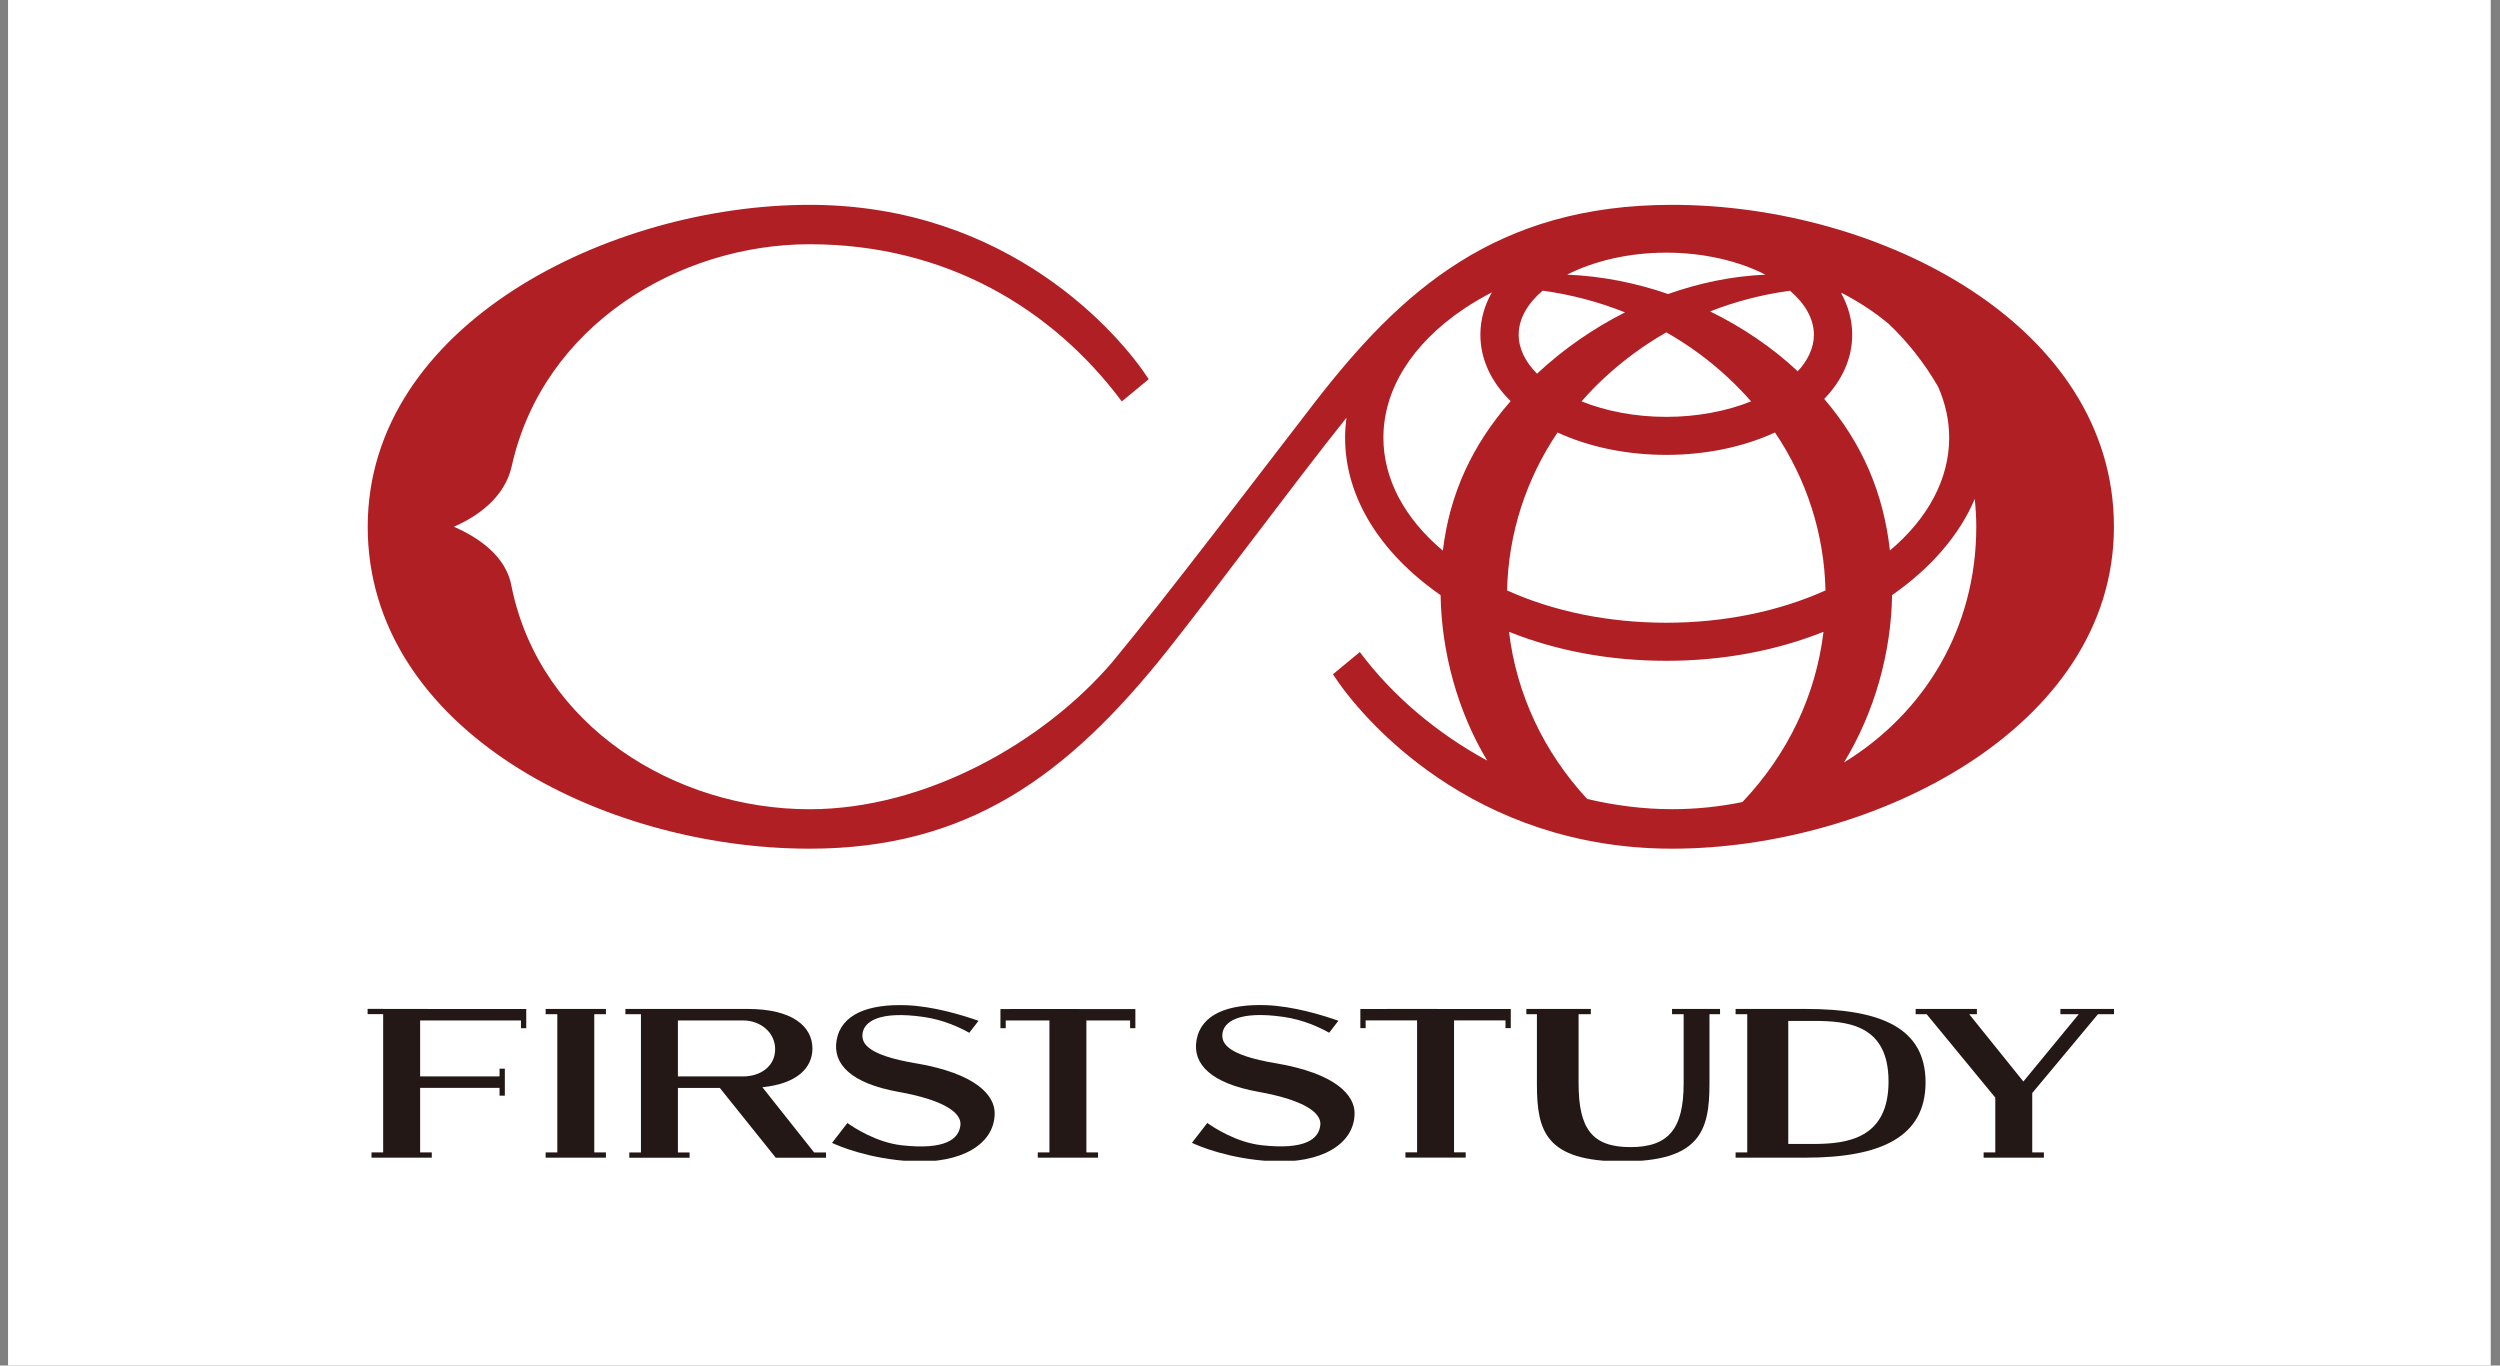
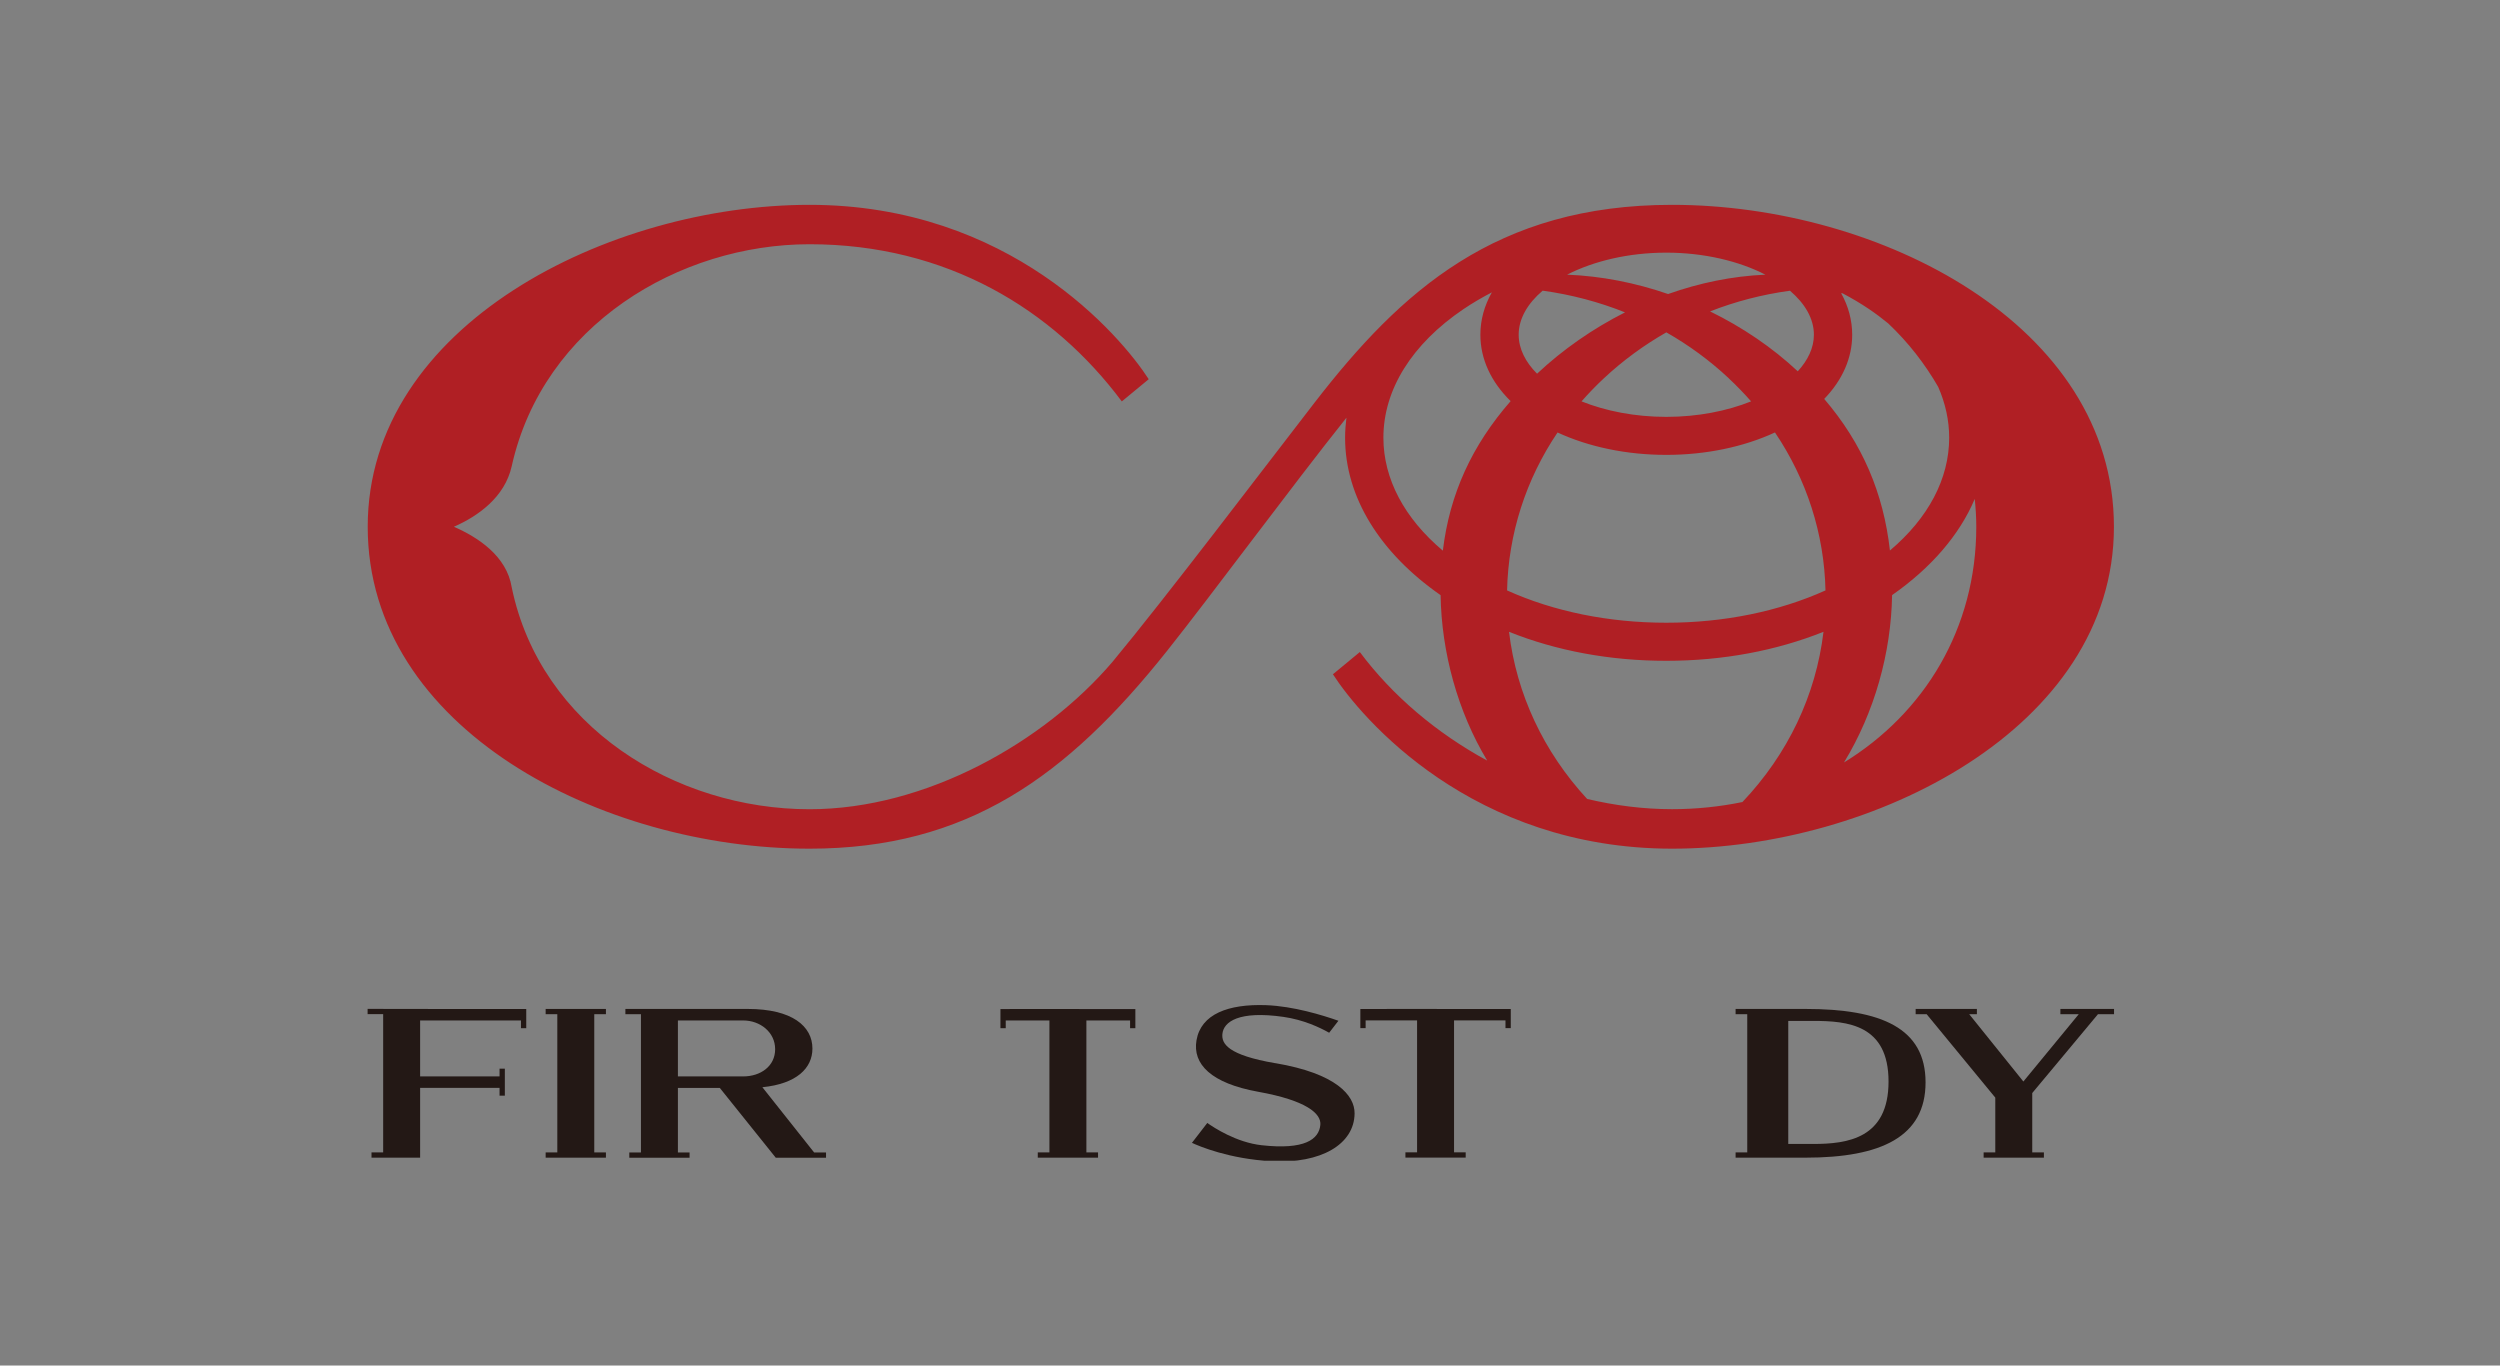
<svg xmlns="http://www.w3.org/2000/svg" width="238" height="130" viewBox="0 0 238 130" fill="none">
  <rect x="0" y="0" width="238" height="130" fill="#808080" stroke="none" />
-   <rect x="0.767" width="236.35" height="130" fill="white" />
  <g clip-path="url(#clip0_127_568)">
-     <path d="M40.734 96.051L34.996 96.046V96.546H36.477V109.71H35.368V110.21H41.106V109.71H39.996V103.562H47.557V104.305H48.061V101.738H47.557V102.475H39.996V97.147H49.596V97.885H50.099V97.147V96.056H40.739L40.734 96.051Z" fill="#231815" />
+     <path d="M40.734 96.051L34.996 96.046V96.546H36.477V109.71H35.368V110.21H41.106H39.996V103.562H47.557V104.305H48.061V101.738H47.557V102.475H39.996V97.147H49.596V97.885H50.099V97.147V96.056H40.739L40.734 96.051Z" fill="#231815" />
    <path d="M51.946 96.551H53.056V109.71H51.946V110.21H57.684V109.71H56.575V96.551H57.684V96.051H51.946V96.551Z" fill="#231815" />
    <path d="M72.578 103.504C75.838 103.179 77.343 101.689 77.343 99.821C77.343 97.701 75.417 96.051 71.18 96.051H62.924H59.537V96.551H61.018V109.715H59.909V110.215H65.647V109.715H64.537V103.572H68.526L73.853 110.215H78.638V109.715H77.504L72.578 103.504ZM64.537 102.475V97.147H70.749C72.362 97.147 73.794 98.259 73.794 99.884C73.794 101.51 72.401 102.475 70.749 102.475H64.537Z" fill="#231815" />
    <path d="M171.881 96.051H165.229V96.551H166.338V109.71H165.229V110.21H171.881C179.114 110.21 183.313 108.206 183.313 103.043C183.313 97.88 179.114 96.051 171.881 96.051ZM172.619 108.905H170.243V97.191H172.619C175.889 97.191 179.789 97.54 179.789 102.96C179.789 108.38 175.889 108.905 172.619 108.905Z" fill="#231815" />
-     <path d="M159.173 96.551H160.283V103.13C160.283 107.425 158.885 109.205 155.214 109.205C151.543 109.205 150.282 107.425 150.282 103.13V96.551H151.446V96.051H145.307V96.551H146.314V103.227C146.314 107.687 147.14 110.569 154.466 110.569C161.793 110.569 162.741 107.687 162.741 103.227V96.551H163.748V96.051H159.178V96.551H159.173Z" fill="#231815" />
    <path d="M200.142 96.051H198.309H196.149V96.551H197.898L192.625 102.96L187.468 96.551H188.201V96.051H187.067H183.006H182.37V96.551H183.416L189.951 104.494V109.71H188.841V110.21H194.58V109.71H193.47V104.057L199.726 96.551H201.256V96.051H200.142Z" fill="#231815" />
    <path d="M143.826 96.056H138.425L134.906 96.051C134.906 96.056 129.505 96.056 129.505 96.056V97.88H130.008V97.142H134.906V109.705H133.796V110.205H139.534V109.705H138.425V97.142H143.322V97.88H143.826V97.142V96.293V96.051V96.056Z" fill="#231815" />
-     <path d="M87.162 101.224C82.617 100.447 82.025 99.361 82.108 98.443C82.216 97.279 83.668 96.202 87.925 96.813C89.821 97.085 91.361 97.808 92.275 98.322L93.155 97.182C91.649 96.648 88.858 95.794 86.278 95.697C82.661 95.566 80.075 96.551 79.645 99.031C79.249 101.311 81.033 103.131 85.515 103.941C90.109 104.766 91.537 106.023 91.434 107.095C91.302 108.468 89.953 109.487 85.847 109.031C83.453 108.764 81.331 107.376 80.671 106.911L79.21 108.803C79.885 109.118 82.744 110.336 86.81 110.555C91.483 110.802 94.67 108.949 94.694 106.003C94.709 104.29 92.954 102.204 87.162 101.219V101.224Z" fill="#231815" />
    <path d="M108.087 96.061H103.424L99.905 96.056C99.905 96.061 95.242 96.061 95.242 96.061V97.885H95.746V97.147H99.905V109.71H98.796V110.21H104.534V109.71H103.424V97.147H107.584V97.885H108.087V97.147V96.192V96.056V96.061Z" fill="#231815" />
    <path d="M121.425 101.219C116.879 100.443 116.288 99.356 116.371 98.439C116.479 97.274 117.93 96.197 122.187 96.808C124.084 97.08 125.623 97.803 126.537 98.317L127.417 97.177C125.912 96.643 123.121 95.789 120.54 95.692C116.923 95.561 114.338 96.546 113.908 99.026C113.512 101.306 115.296 103.126 119.778 103.936C124.372 104.761 125.799 106.018 125.697 107.09C125.565 108.463 124.216 109.482 120.11 109.026C117.715 108.759 115.594 107.372 114.934 106.906L113.473 108.798C114.147 109.114 117.006 110.332 121.073 110.55C125.746 110.797 128.932 108.944 128.957 105.998C128.972 104.286 127.217 102.199 121.425 101.214V101.219Z" fill="#231815" />
    <path d="M159.183 19.5C142.418 19.5 133.371 27.7 125.135 38.346C120.321 44.572 110.922 56.974 105.892 63.03C99.382 70.648 88.16 77.039 77.069 77.039C64.293 77.039 51.453 69.168 48.716 55.916C48.237 52.928 45.51 51.156 43.212 50.147C45.51 49.138 48.061 47.333 48.716 44.378C51.697 30.956 64.669 23.251 77.069 23.251C90.115 23.251 100.252 29.447 106.796 38.215L109.358 36.1C106.674 31.941 96.107 19.5 77.069 19.5C58.032 19.5 35.006 30.918 35.006 50.147C35.006 69.377 57.299 80.794 77.069 80.794C92.055 80.794 101.576 73.943 111.117 61.948C115.369 56.601 122.945 46.333 128.18 39.768C128.102 40.399 128.053 41.035 128.053 41.675C128.053 47.367 131.416 52.67 137.144 56.659C137.232 62.089 138.767 67.737 141.582 72.409C136.768 69.794 132.56 66.233 129.456 62.074L126.895 64.19C129.578 68.353 140.14 80.794 159.183 80.794C178.225 80.794 201.246 69.377 201.246 50.147C201.246 30.918 178.954 19.5 159.183 19.5ZM185.562 41.67C185.562 45.581 183.572 49.327 179.921 52.408C179.31 46.954 177.311 42.238 173.665 37.978C175.4 36.182 176.329 34.086 176.329 31.869C176.329 30.486 175.967 29.151 175.273 27.904C175.322 27.914 175.371 27.919 175.42 27.928C176.295 28.389 177.14 28.889 177.937 29.428C178.582 29.864 179.188 30.321 179.76 30.791C181.681 32.606 183.265 34.659 184.516 36.832C185.2 38.39 185.562 40.016 185.562 41.67ZM164.564 36.003C165.322 36.711 166.035 37.449 166.705 38.211C164.403 39.132 161.612 39.686 158.631 39.686C155.649 39.686 152.863 39.132 150.561 38.211C151.231 37.449 151.944 36.706 152.702 36.003C154.51 34.314 156.504 32.858 158.635 31.64C160.766 32.853 162.761 34.309 164.569 36.003H164.564ZM149.197 26.143C151.714 24.857 155.033 24.052 158.631 24.052C162.228 24.052 165.552 24.857 168.064 26.148C164.911 26.284 161.783 26.934 158.802 27.991C155.698 26.919 152.448 26.279 149.197 26.148V26.143ZM162.8 29.646C165.224 28.695 167.775 28.035 170.405 27.676C171.837 28.899 172.683 30.34 172.683 31.869C172.683 33.111 172.116 34.29 171.148 35.348C168.719 33.077 165.879 31.15 162.8 29.646ZM146.861 27.671C149.578 28.045 152.208 28.739 154.701 29.738C151.626 31.291 148.782 33.276 146.328 35.576C145.219 34.465 144.578 33.198 144.578 31.864C144.578 30.335 145.429 28.889 146.861 27.671ZM148.283 41.175C151.27 42.553 154.862 43.305 158.631 43.305C162.399 43.305 165.991 42.548 168.978 41.17C171.998 45.649 173.665 50.807 173.787 56.208C169.349 58.207 164.119 59.284 158.631 59.284C153.142 59.284 147.912 58.212 143.474 56.208C143.596 50.807 145.263 45.644 148.283 41.166V41.175ZM131.699 41.67C131.699 37.099 134.407 32.752 139.324 29.428C140.179 28.85 141.084 28.322 142.027 27.831C141.309 29.098 140.932 30.456 140.932 31.869C140.932 34.173 141.939 36.347 143.811 38.186C140.126 42.413 138.009 47.013 137.359 52.423C133.693 49.337 131.699 45.586 131.699 41.665V41.67ZM151.099 76.063C146.929 71.551 144.363 66.043 143.659 60.148C148.151 61.948 153.234 62.909 158.626 62.909C164.017 62.909 169.105 61.943 173.597 60.148C172.878 66.174 170.21 71.793 165.879 76.354C163.733 76.796 161.49 77.034 159.173 77.034C156.446 77.034 153.733 76.684 151.089 76.058L151.099 76.063ZM175.552 72.579C178.45 67.819 180.039 62.161 180.127 56.654C183.832 54.068 186.544 50.933 187.996 47.498C188.089 48.391 188.142 49.274 188.142 50.147C188.142 59.842 183.196 67.892 175.552 72.584V72.579Z" fill="#B01F24" />
  </g>
  <defs>
    <clipPath id="clip0_127_568">
      <rect width="166.26" height="91" fill="white" transform="translate(34.996 19.5)" />
    </clipPath>
  </defs>
</svg>